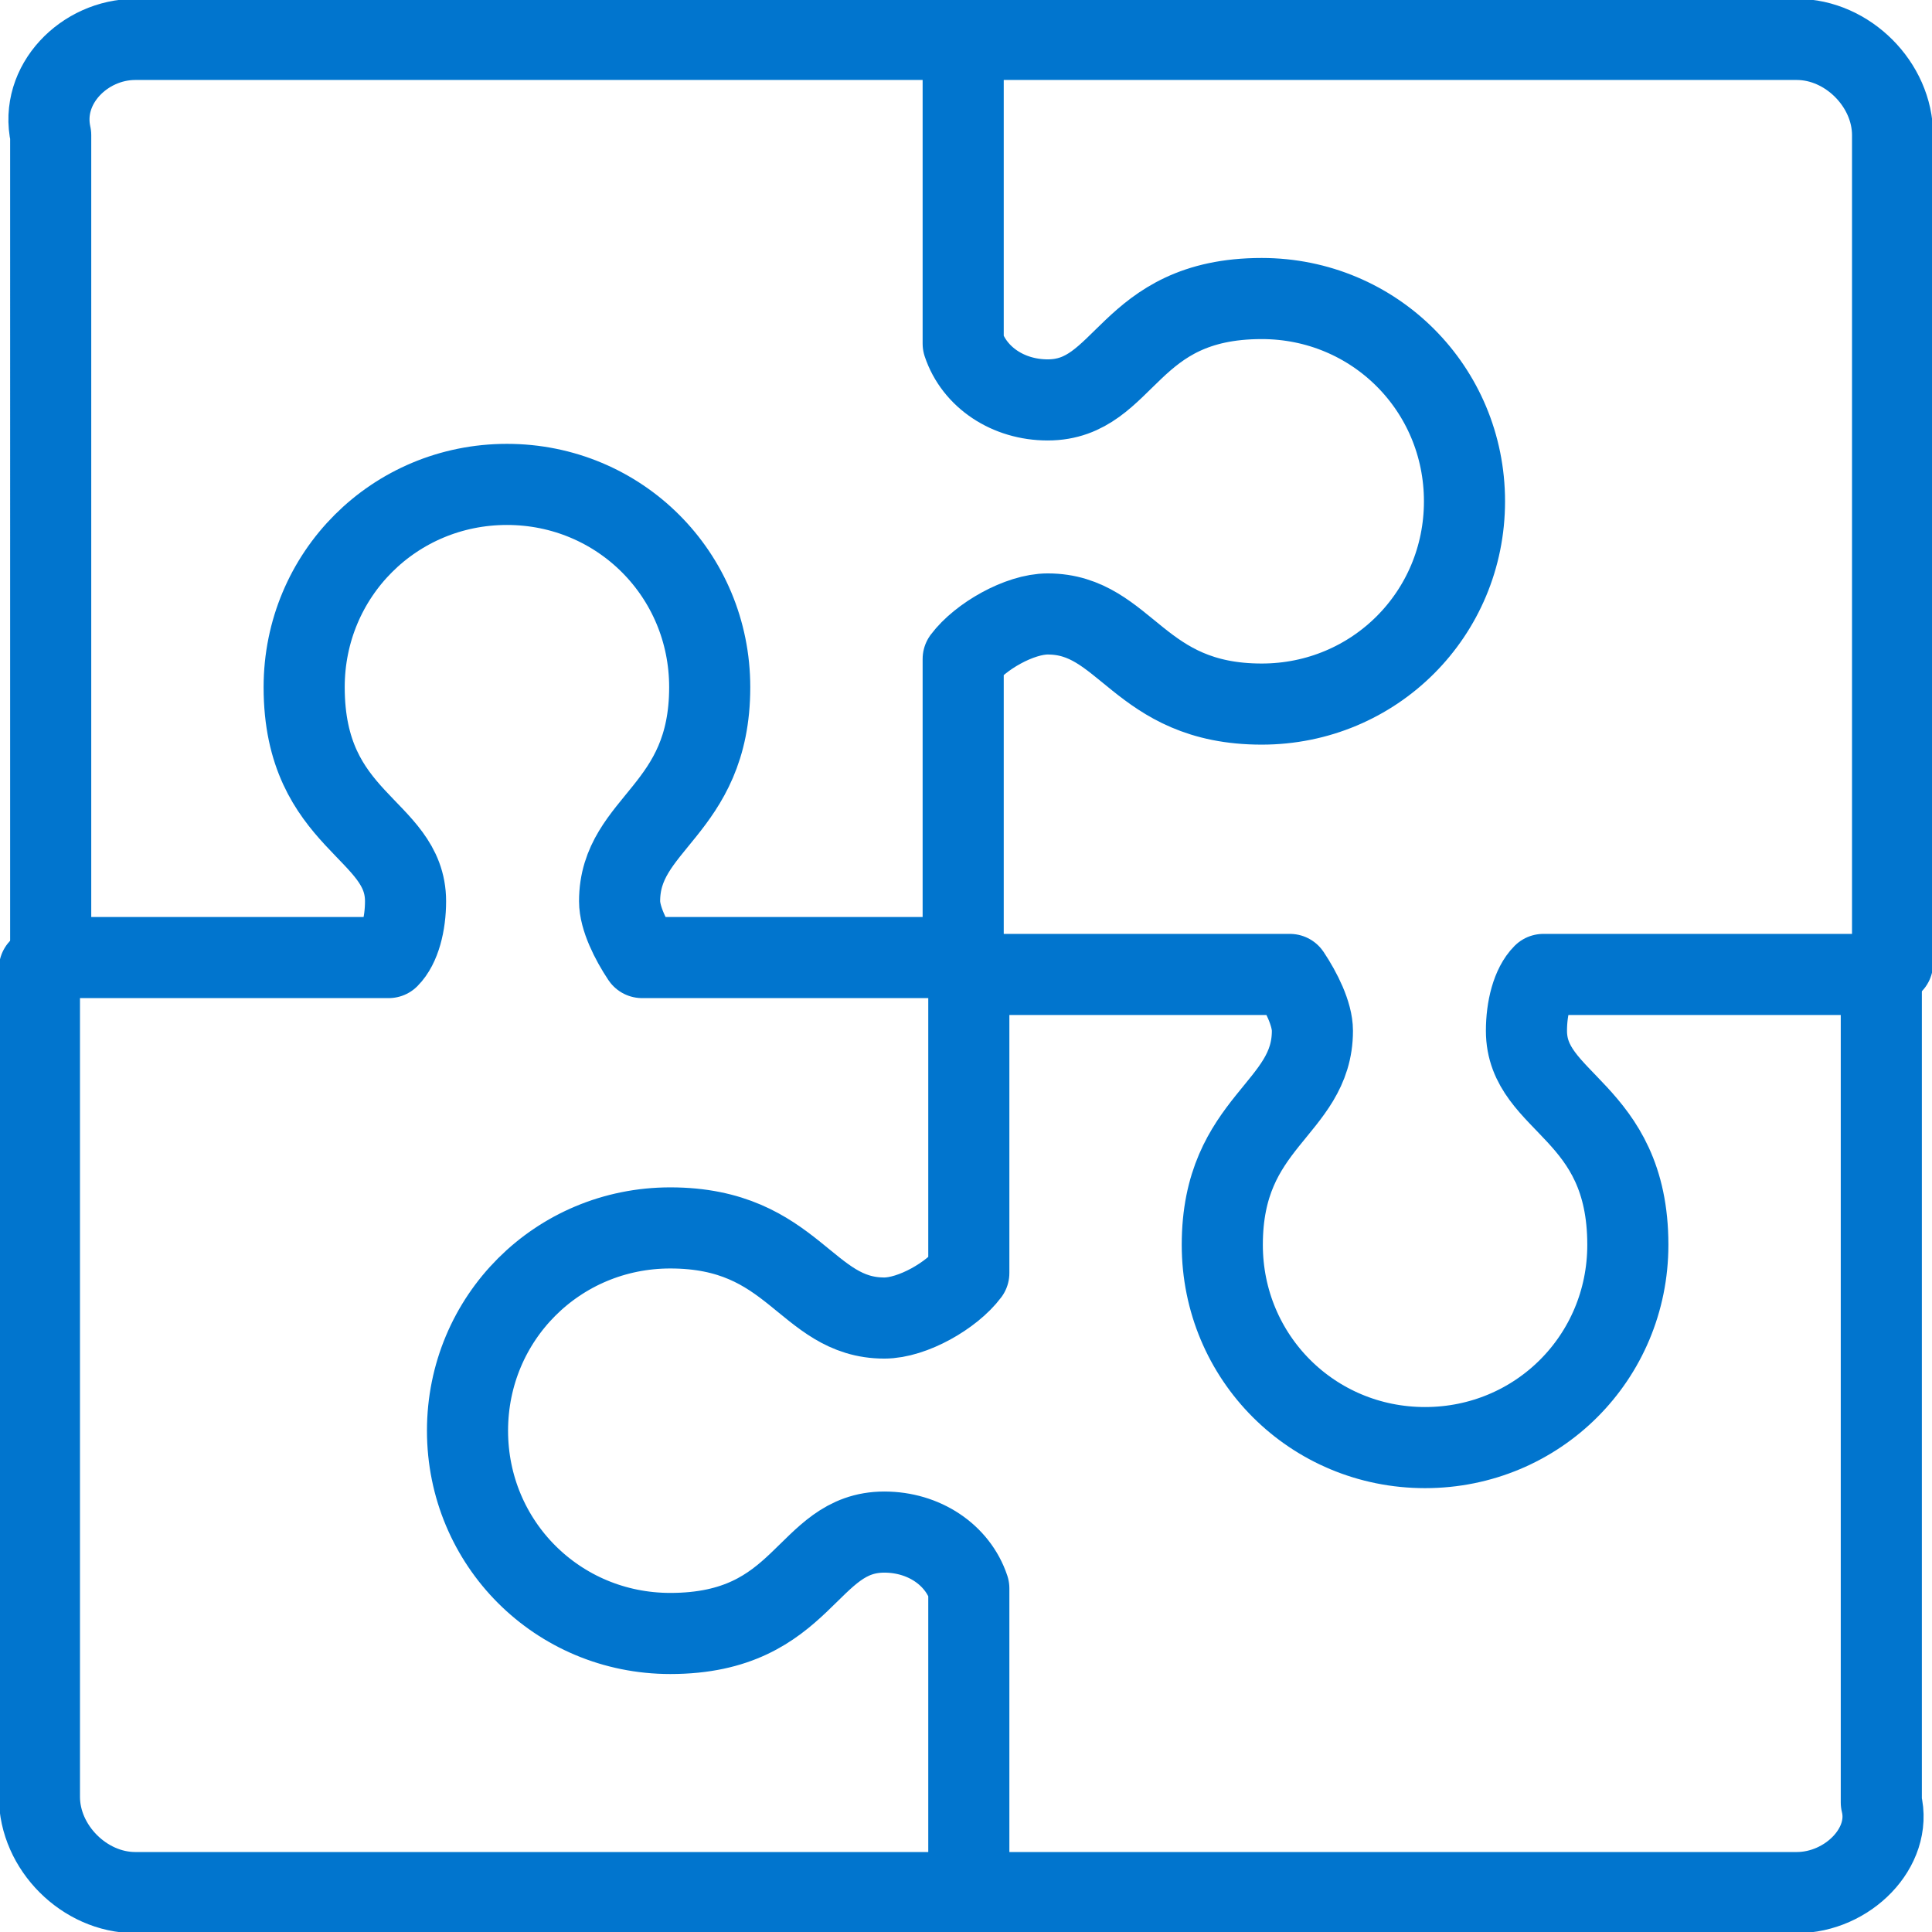
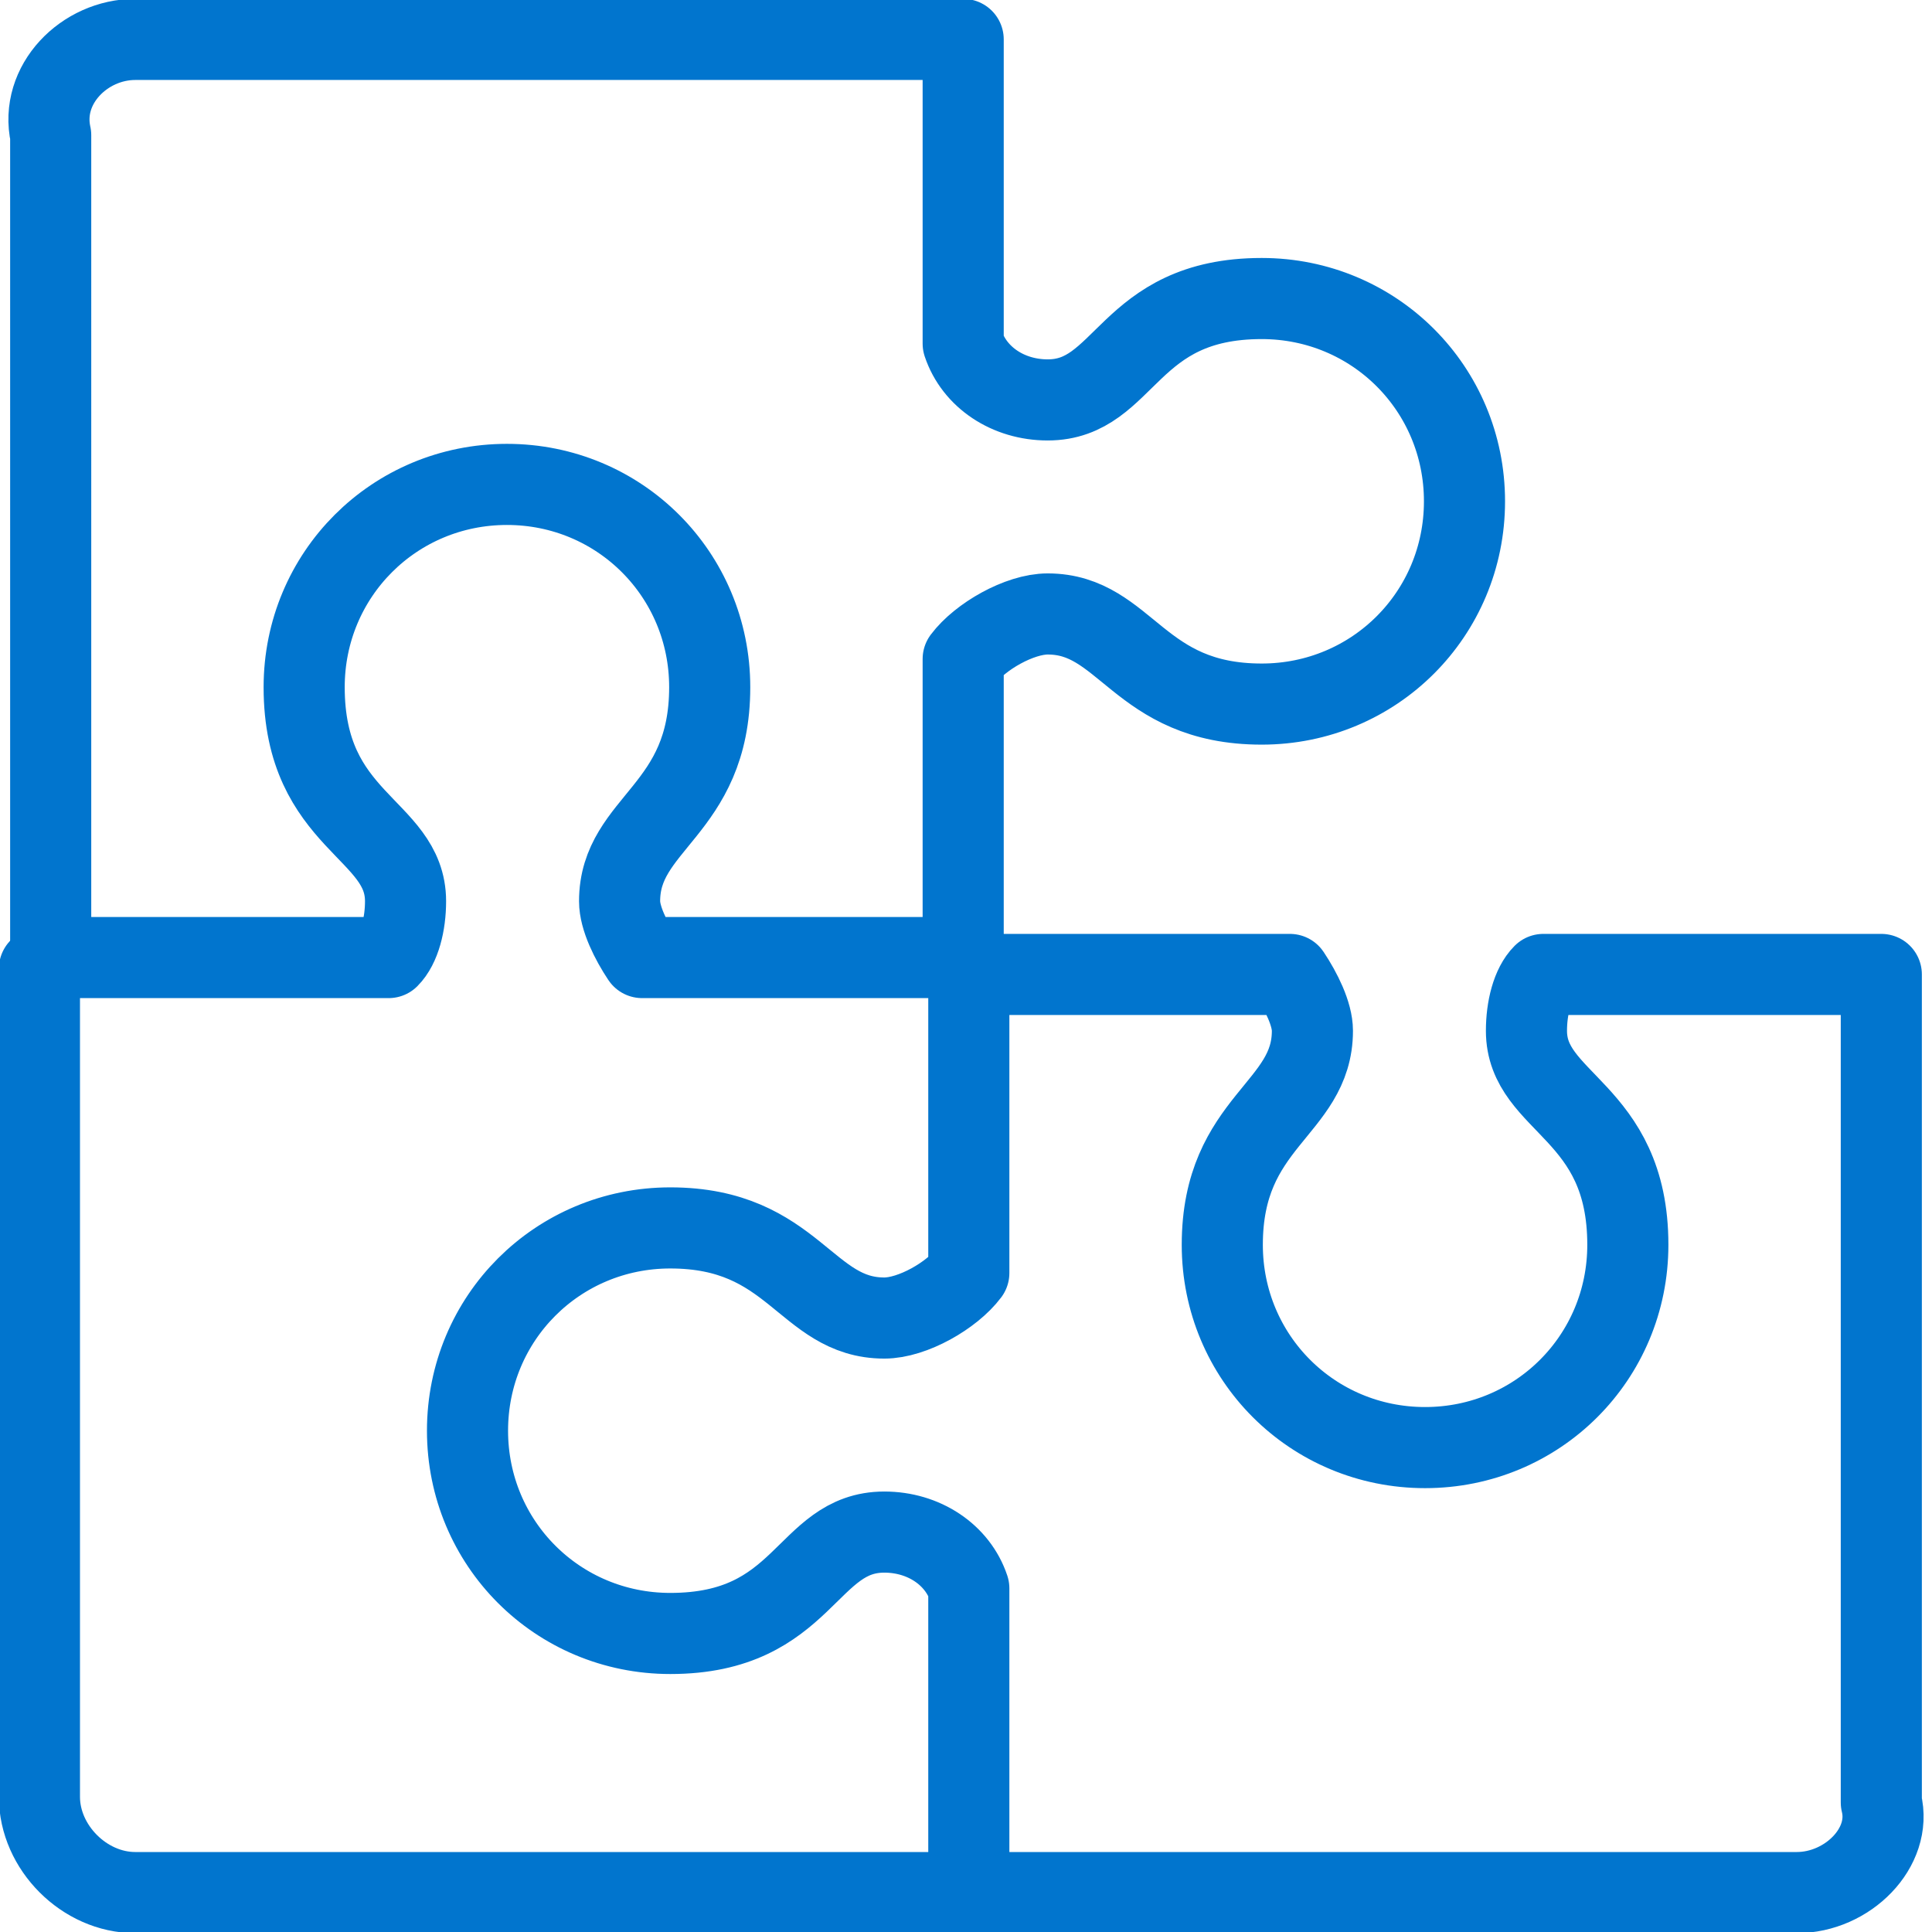
<svg xmlns="http://www.w3.org/2000/svg" version="1.1" id="Layer_1" x="0px" y="0px" viewBox="0 0 34.3 34.3" style="enable-background:new 0 0 34.3 34.3;" xml:space="preserve">
  <style type="text/css">
	.st0{fill:none;stroke:#0175CE;stroke-width:1.44;stroke-linecap:round;stroke-linejoin:round;stroke-miterlimit:22.926;}
</style>
  <path class="st0" d="M2.4,0.7h14.7v5.4c0.2,0.6,0.8,1,1.5,1c1.4,0,1.4-1.8,3.8-1.8c2,0,3.6,1.6,3.6,3.6c0,2-1.6,3.6-3.6,3.6  c-2.2,0-2.4-1.6-3.8-1.6c-0.5,0-1.2,0.4-1.5,0.8v5.3h-5.7c-0.2-0.3-0.4-0.7-0.4-1c0-1.4,1.6-1.6,1.6-3.8c0-2-1.6-3.6-3.6-3.6  c-2,0-3.6,1.6-3.6,3.6c0,2.4,1.8,2.5,1.8,3.8c0,0.4-0.1,0.8-0.3,1h-6V2.4C0.7,1.5,1.5,0.7,2.4,0.7L2.4,0.7z" />
  <path class="st0" d="M17.2,33.6H2.4c-0.9,0-1.7-0.8-1.7-1.7V17.2" />
  <path class="st0" d="M31.9,33.6H17.2v-5.4c-0.2-0.6-0.8-1-1.5-1c-1.4,0-1.4,1.8-3.8,1.8c-2,0-3.6-1.6-3.6-3.6c0-2,1.6-3.6,3.6-3.6  c2.2,0,2.4,1.6,3.8,1.6c0.5,0,1.2-0.4,1.5-0.8v-5.3h5.7c0.2,0.3,0.4,0.7,0.4,1c0,1.4-1.6,1.6-1.6,3.8c0,2,1.6,3.6,3.6,3.6  c2,0,3.6-1.6,3.6-3.6c0-2.4-1.8-2.5-1.8-3.8c0-0.4,0.1-0.8,0.3-1h6v14.7C33.6,32.8,32.8,33.6,31.9,33.6L31.9,33.6z" />
-   <path class="st0" d="M17.2,0.7h14.7c0.9,0,1.7,0.8,1.7,1.7v14.7" />
</svg>